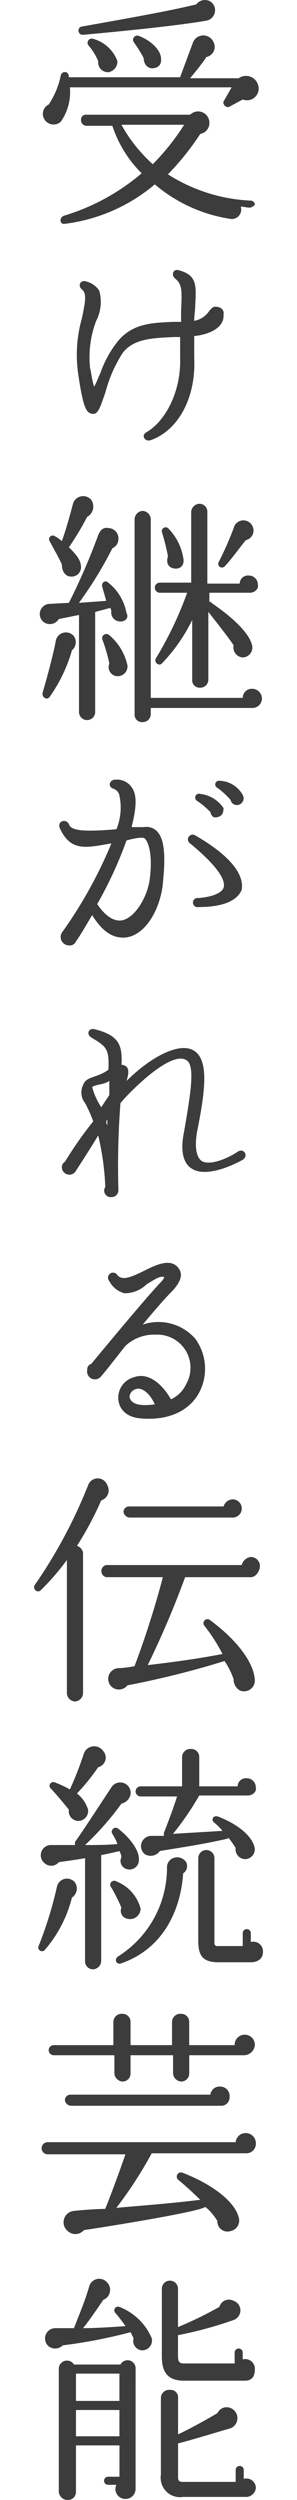
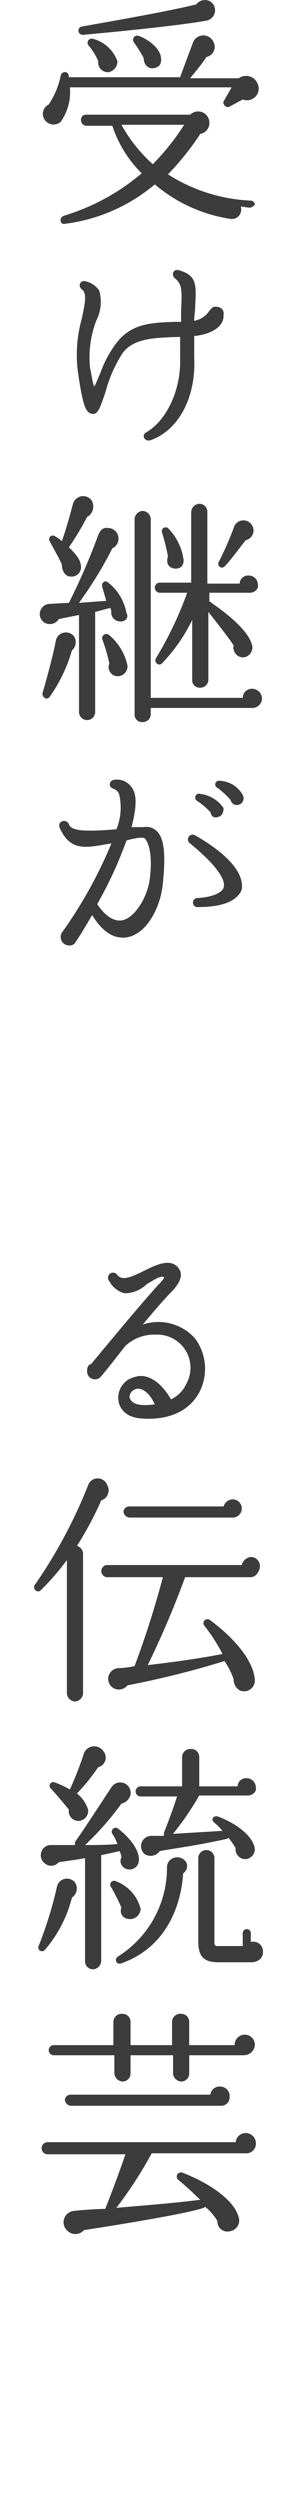
<svg xmlns="http://www.w3.org/2000/svg" width="24" height="202" viewBox="0 0 24 202">
  <defs>
    <clipPath id="clip-path">
      <rect id="長方形_724" data-name="長方形 724" width="24" height="202" transform="translate(720 1603)" fill="#fff" />
    </clipPath>
  </defs>
  <g id="マスクグループ_23" data-name="マスクグループ 23" transform="translate(-720 -1603)" clip-path="url(#clip-path)">
    <g id="F_愉しむ_01" transform="translate(722.301 1602.057)">
      <path id="パス_1256" data-name="パス 1256" d="M17.314,8.983l-1.062.572c-.245.163-.572-.163-.49-.408L16.415,8H3.348a4.187,4.187,0,0,1-.735,2.777.864.864,0,0,1-1.307-.163.837.837,0,0,1,.327-1.225,6.608,6.608,0,0,0,.98-2.368c.082-.327.653-.408.653.163H12.25l1.062-2.858a.9.9,0,0,1,1.633,0,.838.838,0,0,1-.572,1.225c-.408.653-1.062,1.388-1.307,1.715h3.92a1.015,1.015,0,0,1,1.552.49A.947.947,0,0,1,17.314,8.983Zm.572,8.738c-.245,0-.49-.082-.735-.082a.76.76,0,0,1-.9.98,12.263,12.263,0,0,1-6.043-2.777A13.926,13.926,0,0,1,2.94,19.029c-.408.082-.49-.49-.082-.653a17.394,17.394,0,0,0,6.288-3.43,9.651,9.651,0,0,1-2.368-3.838H4.655a.457.457,0,0,1-.408-.49.386.386,0,0,1,.408-.408h8.412a.911.911,0,0,1,1.552.653.888.888,0,0,1-.735.9,21.76,21.76,0,0,1-2.613,3.267,13.524,13.524,0,0,0,6.7,2.123.351.351,0,0,1,.327.327A.694.694,0,0,1,17.885,17.722ZM14.373,2.613c-2.287.408-7.268.9-9.963,1.143A.342.342,0,0,1,4.247,3.1c3.185-.572,6.942-1.225,9.31-1.8A.879.879,0,0,1,14.7,1.062.855.855,0,0,1,14.373,2.613ZM6.452,6.778a.794.794,0,0,1-.817-.9,5.1,5.1,0,0,0-.817-1.307.341.341,0,0,1,.408-.49,2.9,2.9,0,0,1,1.96,1.8A.875.875,0,0,1,6.452,6.778Zm1.062,4.247a12.107,12.107,0,0,0,2.532,3.185,18.86,18.86,0,0,0,2.532-3.185Zm2.613-4.573c-.49.082-.817-.327-.817-.817a11.436,11.436,0,0,0-.817-1.307.341.341,0,0,1,.408-.49c.9.327,1.715,1.062,1.8,1.715C10.78,6.043,10.617,6.37,10.127,6.452Z" fill="#3c3c3c" />
      <path id="パス_1257" data-name="パス 1257" d="M13.393,28.094v1.715c.163,3.185-1.225,5.88-3.512,6.7-.49.163-.817-.408-.327-.653,1.633-.98,2.777-3.43,2.7-5.962V28.175h-.49c-1.552.082-3.267.082-4.165,1.307a11.1,11.1,0,0,0-1.388,3.185c-.408,1.143-.572,1.8-1.062,1.715S4.41,33.892,4,31.034a10.8,10.8,0,0,1,.327-4.41c.245-1.225.408-1.96,0-2.287s-.082-.817.327-.653a1.779,1.779,0,0,1,1.062.735,3.345,3.345,0,0,1-.245,2.45,8.3,8.3,0,0,0-.49,3.838c.082.245.163,1.062.327,1.47.163-.245.327-.735.49-1.062a8.825,8.825,0,0,1,1.307-2.45c1.225-1.633,2.94-1.633,4.573-1.715h.653v-.9c.082-1.715.082-2.123-.49-2.613-.327-.245-.163-.817.327-.653,1.47.408,1.388,1.225,1.307,2.858,0,.408-.082.735-.082,1.225a1.848,1.848,0,0,0,1.225-.817c.163-.163.245-.327.49-.327.408,0,.735.245.653.653C15.843,27.522,14.373,28.012,13.393,28.094Z" fill="#3c3c3c" />
      <path id="パス_1258" data-name="パス 1258" d="M7.187,51.124a.724.724,0,0,1-.49-.817l-.082-.245-1.225.327v8.085a.653.653,0,1,1-1.307,0v-7.84l-1.633.327a.844.844,0,0,1-1.225.245.824.824,0,0,1,.49-1.47l1.552-.082a52.735,52.735,0,0,0,2.368-5.472c.163-.408.408-.653.817-.572a.839.839,0,0,1,.817.9.827.827,0,0,1-.49.735,31.976,31.976,0,0,1-2.7,4.41l2.205-.163-.327-1.143c-.082-.327.245-.572.49-.327a4.016,4.016,0,0,1,1.47,2.45C8.167,50.879,7.758,51.287,7.187,51.124ZM3.512,53.492a12.344,12.344,0,0,1-1.8,3.757c-.245.327-.653,0-.572-.327.408-1.388.9-3.267,1.062-4.165a.833.833,0,0,1,1.47-.408A.864.864,0,0,1,3.512,53.492Zm1.225-10.78a21.546,21.546,0,0,1-1.47,2.45c.653.653.98,1.062.98,1.633a.754.754,0,0,1-.817.735c-.49,0-.735-.49-.735-.98-.163-.408-.817-1.552-.98-1.878a.294.294,0,0,1,.408-.408,2.482,2.482,0,0,1,.572.408c.327-.9.735-2.368.9-3.022a.859.859,0,0,1,1.47-.327A.956.956,0,0,1,4.737,42.712ZM6.942,55.534a.746.746,0,0,1-.408-.98,13.734,13.734,0,0,0-.572-1.96.343.343,0,0,1,.572-.327A4.433,4.433,0,0,1,8,54.717.793.793,0,0,1,6.942,55.534Zm11.107,2.613H9.882v.49a.644.644,0,0,1-.653.653.6.6,0,0,1-.653-.653V42.875a.7.7,0,0,1,.653-.653.7.7,0,0,1,.653.653V57.331h7.432a.732.732,0,0,1,.735-.735.806.806,0,0,1,.817.735A.772.772,0,0,1,18.049,58.147Zm-.163-9.31H14.618v.735c.082,0,.163,0,.163.082,1.8,1.225,3.022,2.45,3.267,3.348a.8.8,0,0,1-.735,1.062.806.806,0,0,1-.735-.98c-.49-.735-1.47-1.96-2.042-2.7v5.472a.644.644,0,0,1-.653.653.6.6,0,0,1-.653-.653V51.042a13.847,13.847,0,0,1-2.45,3.512c-.245.245-.653-.082-.49-.408a29.089,29.089,0,0,0,2.532-5.308H10.617a.408.408,0,1,1,0-.817h2.532V42.3a.7.7,0,0,1,.653-.653.644.644,0,0,1,.653.653v5.8h2.613a.667.667,0,0,1,.735-.653.732.732,0,0,1,.735.735C18.62,48.51,18.294,48.837,17.885,48.837Zm-6.125-1.96c-.49-.082-.653-.49-.49-.98a17.187,17.187,0,0,0-.49-1.96.314.314,0,0,1,.49-.327A4.422,4.422,0,0,1,12.5,45.979C12.658,46.632,12.25,46.959,11.76,46.877Zm5.8-2.287c-.408.49-1.225,1.633-1.715,2.123a.3.3,0,0,1-.49-.327,26.35,26.35,0,0,0,1.225-2.777.809.809,0,0,1,1.47-.245A.8.8,0,0,1,17.559,44.59Z" fill="#3c3c3c" />
      <path id="パス_1259" data-name="パス 1259" d="M7.922,76.686c-.735.082-1.715-.082-2.777-1.8-.49.817-.9,1.552-1.307,2.123a.547.547,0,0,1-.572.327.685.685,0,0,1-.49-1.143A35.991,35.991,0,0,0,6.7,69.091c-1.96.327-3.267.735-4.165-1.225-.245-.572.49-.817.735-.327.163.49.98.653,3.838.408a4.649,4.649,0,0,0,.245-2.7.716.716,0,0,0-.49-.572c-.49-.163-.327-.735.163-.735a1.447,1.447,0,0,1,1.388.735c.408.653.245,1.8-.082,3.1h.98a1.208,1.208,0,0,1,1.062.327c.572.572.735,1.8.49,4.165C10.7,74.236,9.555,76.441,7.922,76.686Zm1.47-8c-.245-.163-1.143.082-1.47.163a32.378,32.378,0,0,1-2.368,5.145c.49.735,1.225,1.47,2.042,1.307,1.062-.245,2.042-1.96,2.205-3.348C10.045,70.071,9.718,69.009,9.392,68.682Zm4.328,5.553a.372.372,0,1,1,0-.735c1.143-.082,1.878-.408,2.042-.817.245-.735-.817-2.042-2.7-3.593a.385.385,0,0,1,.408-.653c2.7,1.552,4,3.1,3.757,4.41C16.987,73.419,16.252,74.236,13.72,74.236Zm1.552-7.268c-.327.082-.49-.082-.572-.408a6.1,6.1,0,0,0-1.062-.9.312.312,0,0,1,.245-.572,2.639,2.639,0,0,1,1.878,1.143C15.762,66.559,15.68,66.886,15.272,66.967Zm1.633-.98a.522.522,0,0,1-.572-.408,6.277,6.277,0,0,0-1.062-.98.3.3,0,0,1,.163-.572,2.222,2.222,0,0,1,1.878,1.143A.546.546,0,0,1,16.905,65.987Z" fill="#3c3c3c" />
-       <path id="パス_1260" data-name="パス 1260" d="M13.23,95.388c-.735-.408-.98-1.47-.653-3.022.49-2.858.9-5.227.245-5.717-1.225-.98-4.737,2.613-5.39,3.43A67.213,67.213,0,0,0,7.268,97.1a.558.558,0,0,1-.572.572.527.527,0,0,1-.49-.817,21.365,21.365,0,0,0-.572-4.165c-.49.817-1.062,1.715-1.8,2.858A.606.606,0,0,1,2.7,95.306a.494.494,0,0,1,.245-.49,31.3,31.3,0,0,1,2.287-3.267,11.57,11.57,0,0,0-.653-1.47,1.372,1.372,0,0,1-.163-1.47c.163-.49.653-.572,1.062-.735a3.671,3.671,0,0,0,.98-.49c.082-1.715-.163-1.878-1.388-2.613-.408-.245-.245-.817.327-.653,1.878.49,2.205,1.225,2.123,2.858.735.082.572.735.408,1.307,1.96-1.96,4.41-3.267,5.553-2.368,1.062.817.817,3.1.163,6.37-.245,1.307-.082,2.123.327,2.45.572.408,1.96-.082,2.94-.735.49-.327.9.327.408.653C15.843,95.469,14.128,95.959,13.23,95.388ZM5.145,88.773a5.637,5.637,0,0,0,.735,1.633l.653-.98V88.283C6.043,88.609,5.553,88.528,5.145,88.773ZM6.37,91.386l-.082.163a.617.617,0,0,0,.082.327Z" fill="#3c3c3c" />
      <path id="パス_1261" data-name="パス 1261" d="M9.147,115.559c-1.307-.082-1.8-.817-1.878-1.47a1.708,1.708,0,0,1,1.307-1.878c.9-.327,2.042.245,2.94,1.8a2.538,2.538,0,0,0,1.225-1.225,2.678,2.678,0,0,0-2.45-4,3.384,3.384,0,0,0-2.45.9c-.408.49-1.388,1.8-1.96,2.45a.632.632,0,0,1-1.143-.408c0-.327.082-.49.327-.572.817-.98,4.247-5.145,5.553-6.533.245-.245.408-.49.327-.49-.327-.163-1.062.408-1.388.572a2.533,2.533,0,0,1-1.8.735,1.95,1.95,0,0,1-1.225-.98.41.41,0,1,1,.653-.49c.408.49,1.143.163,2.287-.408.98-.49,2.123-.98,2.7-.082.327.49.082,1.062-.49,1.715-.735.735-1.633,1.8-2.45,2.777a3.949,3.949,0,0,1,4.247,1.143,4.12,4.12,0,0,1,.327,4.328C12.985,114.988,11.27,115.723,9.147,115.559Zm-.49-2.368a.684.684,0,0,0-.49.653c.163.572.817.735,2.042.572C9.718,113.354,9.065,113.028,8.657,113.191Z" fill="#3c3c3c" />
      <path id="パス_1262" data-name="パス 1262" d="M5.88,122.175a26.778,26.778,0,0,1-1.96,3.675.7.7,0,0,1,.49.572v11.352a.7.7,0,0,1-.653.653.7.7,0,0,1-.653-.653v-10.78a18.934,18.934,0,0,1-2.123,2.45c-.245.245-.653-.082-.49-.408a40.058,40.058,0,0,0,4.328-8.085.821.821,0,0,1,1.552,0A.85.85,0,0,1,5.88,122.175Zm12.087,6.207H12.658a74.371,74.371,0,0,1-3.022,7.105c2.042-.245,3.92-.49,6.043-.9a13.9,13.9,0,0,0-1.47-2.287.326.326,0,0,1,.408-.49c2.45,1.8,3.675,3.675,3.675,4.982a.87.87,0,0,1-1.225.735,1.025,1.025,0,0,1-.49-.9,6.184,6.184,0,0,0-.735-1.47A73.3,73.3,0,0,1,8,137.12a.885.885,0,0,1-1.225.163.869.869,0,0,1,.49-1.552,7.148,7.148,0,0,0,1.307-.163,74.437,74.437,0,0,0,2.287-7.187H6.288a.5.5,0,0,1,0-.98H17.232a.868.868,0,0,1,.735-.653.732.732,0,0,1,.735.735C18.7,127.891,18.375,128.381,17.967,128.381Zm-1.47-4.818H8.167a.527.527,0,0,1-.49-.49.457.457,0,0,1,.49-.408h7.6a.784.784,0,0,1,.735-.572.735.735,0,0,1,0,1.47Z" fill="#3c3c3c" />
      <path id="パス_1263" data-name="パス 1263" d="M3.512,154.27a10.3,10.3,0,0,1-2.205,4.247.3.3,0,0,1-.49-.327,31.8,31.8,0,0,0,1.47-4.737.833.833,0,0,1,1.47-.408A.882.882,0,0,1,3.512,154.27ZM8,151.983a.685.685,0,0,1-.49-.98,1.161,1.161,0,0,0-.163-.49c-.327.082-1.062.245-1.47.327v8.575a.7.7,0,0,1-.653.653.644.644,0,0,1-.653-.653v-8.33c-.9.163-1.633.245-2.123.327a.794.794,0,0,1-1.143.082.826.826,0,0,1,.572-1.47H3.757v-.245c.653-.9,2.123-3.185,2.94-4.41a.843.843,0,0,1,1.552.572.965.965,0,0,1-.735.735,23.46,23.46,0,0,1-2.94,3.348c.817,0,1.8,0,2.613-.082a3.815,3.815,0,0,0-.408-.817.321.321,0,0,1,.49-.408c1.143.9,1.8,1.96,1.633,2.7A.752.752,0,0,1,8,151.983Zm-2.368-8.248a16.116,16.116,0,0,1-1.715,2.123,2.653,2.653,0,0,1,.9,1.307.809.809,0,0,1-.653.9.783.783,0,0,1-.9-.9c-.327-.408-1.143-1.388-1.47-1.715a.3.3,0,0,1,.327-.49,8.773,8.773,0,0,1,1.225.572,27.889,27.889,0,0,0,1.143-2.94.888.888,0,0,1,1.552-.163A.8.8,0,0,1,5.635,143.735ZM8,155.985a.654.654,0,0,1-.49-.9,15.227,15.227,0,0,0-.817-1.633.321.321,0,0,1,.408-.49,3.239,3.239,0,0,1,1.96,2.205A.858.858,0,0,1,8,155.985ZM12.5,152.31c-.163,2.532-1.307,5.962-4.982,7.268-.408.163-.653-.327-.245-.572a8.478,8.478,0,0,0,3.92-7.187.785.785,0,0,1,.49-.735.86.86,0,0,1,1.062.327A.7.7,0,0,1,12.5,152.31Zm5.227-6.288H13.8a23.329,23.329,0,0,1-2.123,3.1c1.225-.082,2.777-.163,4-.245a4.927,4.927,0,0,0-.653-.653c-.327-.245-.082-.653.327-.49,1.878.735,2.858,1.8,2.94,2.613a.806.806,0,0,1-.735.817.794.794,0,0,1-.817-.9,7.065,7.065,0,0,0-.572-.817.285.285,0,0,1-.163.082c-2.123.49-4.492.817-5.39.98a.9.9,0,0,1-1.225.245.835.835,0,0,1,.49-1.47h1.062v-.245c.327-.817.817-2.123,1.062-2.94H9.065a.408.408,0,1,1,0-.817h3.348v-2.368a.667.667,0,0,1,.735-.653.644.644,0,0,1,.653.653v2.368h3.1a.667.667,0,0,1,.735-.653.732.732,0,0,1,.735.735C18.457,145.695,18.13,146.021,17.722,146.021Zm.245,13.475H15.353c-1.225,0-1.633-.49-1.633-1.715v-6.7a.653.653,0,0,1,1.307,0v6.86a.217.217,0,0,0,.245.245h2.042v-1.062a.327.327,0,0,1,.653,0v.735a.781.781,0,0,1,.98.817C18.947,159.252,18.457,159.5,17.967,159.5Z" fill="#3c3c3c" />
      <path id="パス_1264" data-name="パス 1264" d="M17.559,174.932h-7.6a33.614,33.614,0,0,1-2.858,4.41c1.715-.163,4.165-.327,6.778-.653-.49-.49-1.388-1.307-1.8-1.633a.343.343,0,0,1,.327-.572c2.532.98,4.247,2.368,4.573,3.593a.871.871,0,0,1-.653,1.143.817.817,0,0,1-1.062-.817,4.3,4.3,0,0,0-.98-1.143c-.408.408-8.657,1.715-9.8,1.878a.912.912,0,0,1-1.307.082.921.921,0,0,1,.49-1.633c.735-.082,1.96-.163,2.532-.163.408-.98,1.307-3.43,1.633-4.41H1.552a.49.49,0,0,1,0-.98h15.19a.806.806,0,0,1,.817-.735.818.818,0,0,1,.817.817A.772.772,0,0,1,17.559,174.932ZM17.4,167.01h-4.41v1.47a.644.644,0,0,1-.653.653.7.7,0,0,1-.653-.653v-1.47H8.248v1.47a.644.644,0,0,1-.653.653.7.7,0,0,1-.653-.653v-1.47h-4.9a.408.408,0,0,1,0-.817H6.86v-1.878a.667.667,0,0,1,.735-.653.644.644,0,0,1,.653.653v1.878H11.6v-1.878a.667.667,0,0,1,.735-.653.644.644,0,0,1,.653.653v1.878H16.66a.817.817,0,1,1,1.633,0A.894.894,0,0,1,17.4,167.01Zm-1.878,4.083H3.43a.527.527,0,0,1-.49-.49.457.457,0,0,1,.49-.408H14.7a.742.742,0,0,1,.817-.653.754.754,0,0,1,.735.817A.685.685,0,0,1,15.517,171.093Z" fill="#3c3c3c" />
-       <path id="パス_1265" data-name="パス 1265" d="M9.228,190.857a.766.766,0,0,1-.735-.98l-.245-.49a40.486,40.486,0,0,1-5.472,1.062.875.875,0,0,1-1.143.082.835.835,0,0,1,.49-1.47H3.675c.408-1.062.9-2.205,1.225-3.348a.839.839,0,0,1,1.47-.327.861.861,0,0,1-.327,1.388c-.49.735-1.225,1.8-1.633,2.287.98,0,2.287-.082,3.43-.163a12,12,0,0,0-.817-1.062.3.3,0,0,1,.327-.49,4.666,4.666,0,0,1,2.613,2.532A.806.806,0,0,1,9.228,190.857Zm-.572,11.188a.818.818,0,0,1-.817.817.8.8,0,0,1-.735-1.143H6.452a.327.327,0,1,1,0-.653h.9v-2.532H3.838v3.757a.644.644,0,0,1-.653.653.715.715,0,0,1-.735-.653v-9.963A.66.66,0,0,1,3.675,192H7.432a.65.65,0,0,1,1.225.327ZM3.838,194.94H7.35v-2.205H3.838Zm0,2.858H7.35v-2.123H3.838Zm13.72,4.9H12.5a1.567,1.567,0,0,1-1.8-1.8V194.7a.667.667,0,0,1,.735-.653.6.6,0,0,1,.653.653v2.94c.735-.327,2.368-1.225,3.185-1.715a.81.81,0,0,1,1.062-.408.881.881,0,0,1,0,1.633c-1.143.327-3.267.98-4.247,1.225v2.7c0,.327.082.408.408.408h4.247v-.98a.327.327,0,0,1,.653,0v.735a.766.766,0,0,1,.98.735A.807.807,0,0,1,17.559,202.7Zm-.082-9.392h-4.9c-1.225,0-1.8-.572-1.8-1.96v-5.472a.653.653,0,1,1,1.307,0v3.1a31.537,31.537,0,0,0,3.348-1.633.792.792,0,0,1,1.143-.49.821.821,0,0,1,0,1.552,31.337,31.337,0,0,1-4.492,1.225v1.633c0,.49.082.653.49.653H16.66v-.9a.327.327,0,0,1,.653,0v.572a.781.781,0,0,1,.98.817C18.294,193.062,17.967,193.307,17.477,193.307Z" fill="#3c3c3c" />
    </g>
  </g>
</svg>